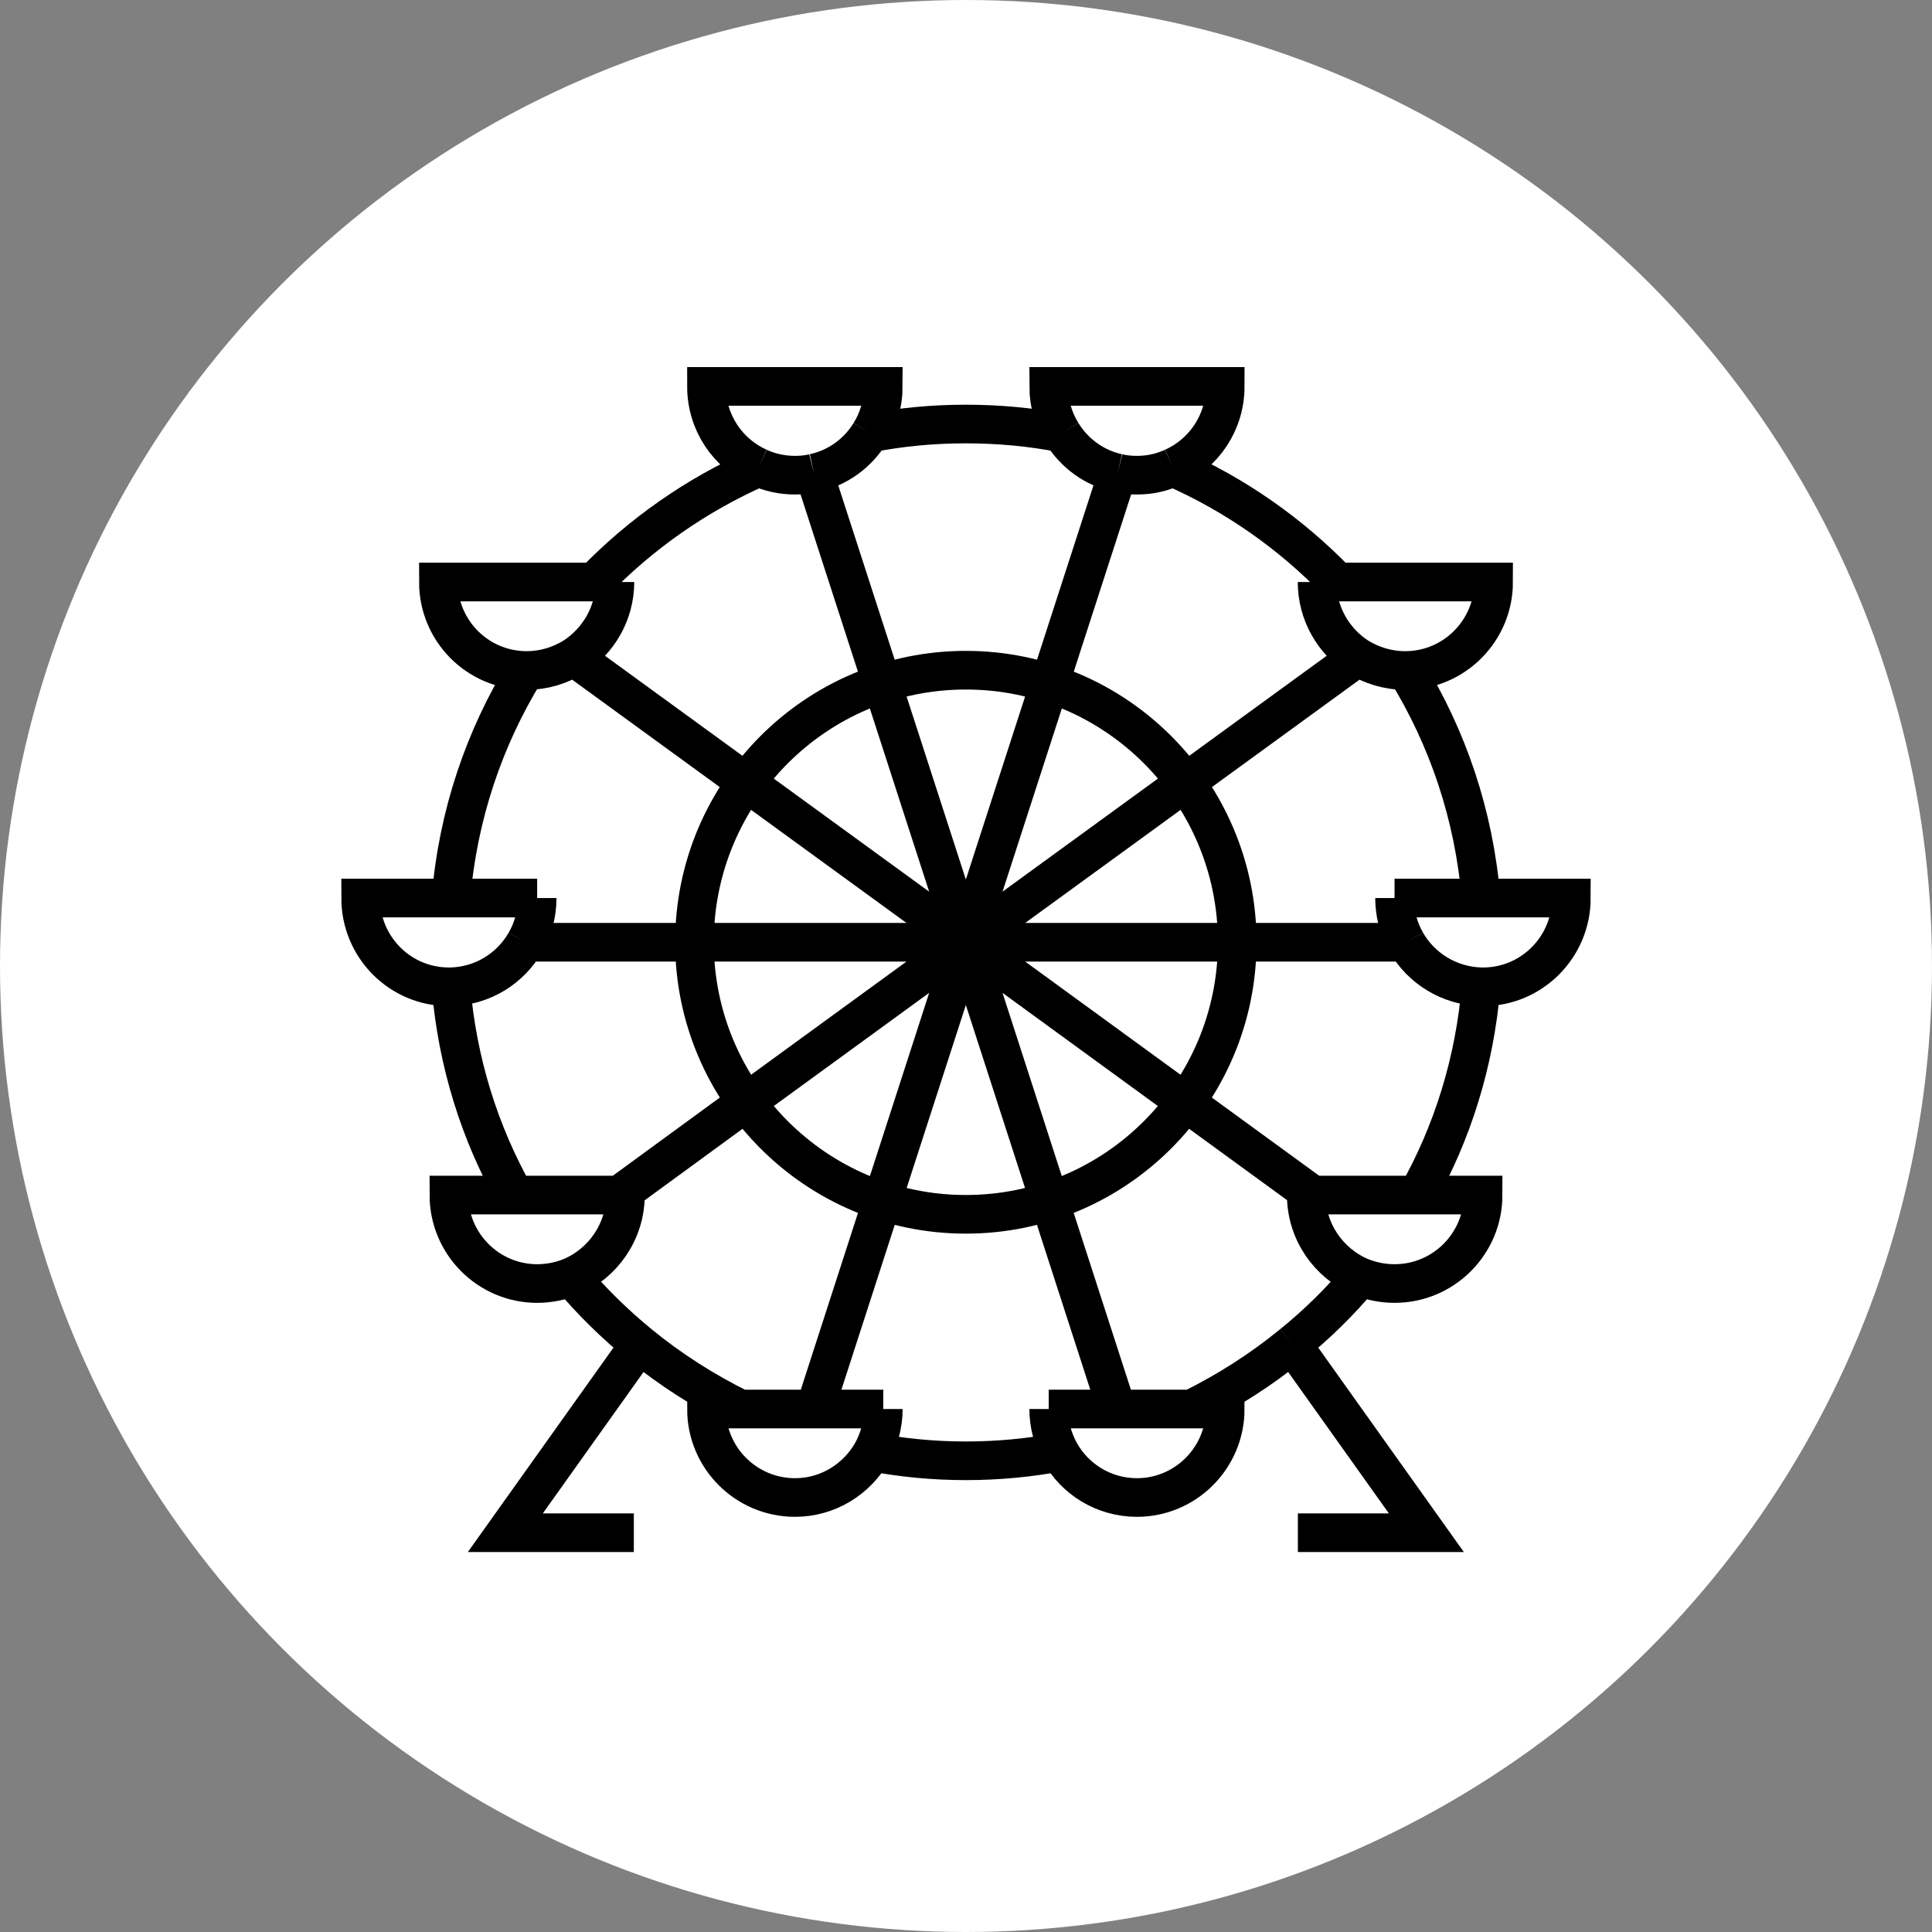
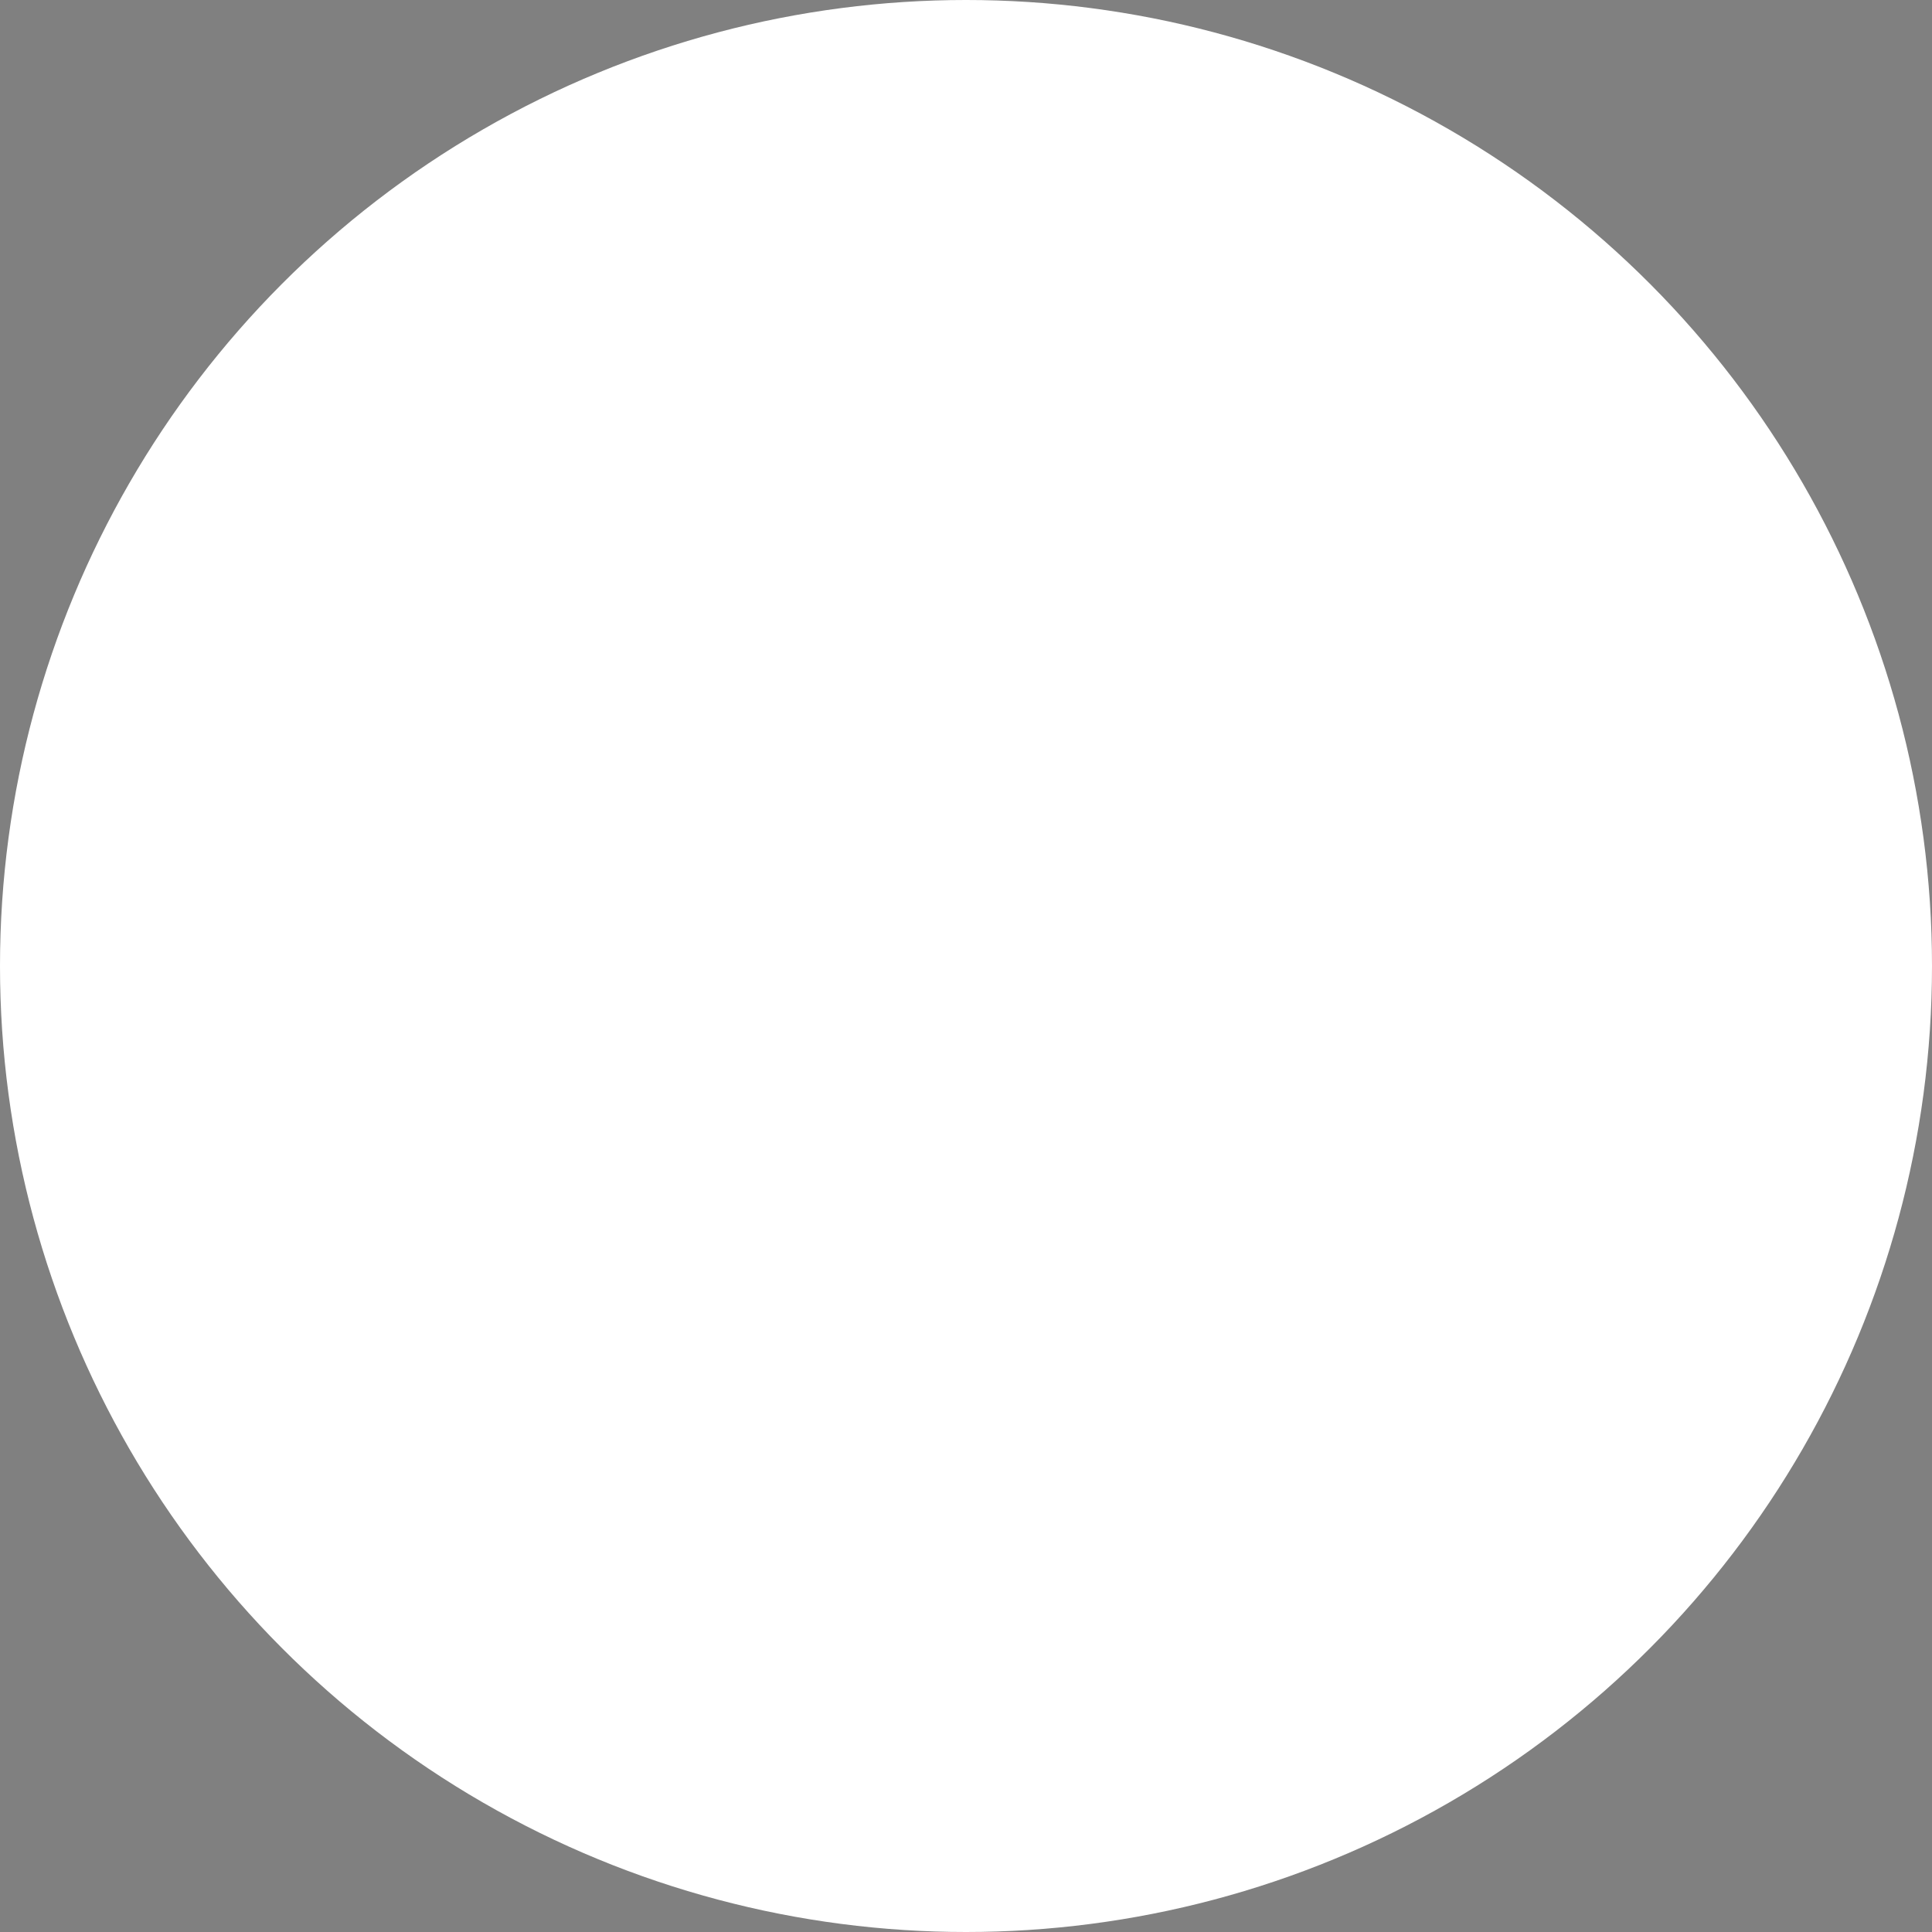
<svg xmlns="http://www.w3.org/2000/svg" width="150" height="150" viewBox="0 0 150 150" fill="none">
  <rect x="0" y="0" width="150" height="150" fill="#808080" stroke="none" />
  <circle cx="75" cy="75" r="75" fill="white" />
-   <path d="M114.984 76.615C114.495 82.456 112.77 87.947 110.043 92.784H101.419M114.984 76.615C112.514 76.544 110.346 75.189 109.181 73.156M114.984 76.615H115.148C118.923 76.615 122 73.53 122 69.722H108.272M101.419 92.784C101.419 95.634 103.167 98.088 105.638 99.139M101.419 92.784H115.148C115.148 96.569 112.071 99.653 108.272 99.653C107.339 99.653 106.454 99.466 105.638 99.139M105.638 99.139C104.053 101.055 102.258 102.808 100.324 104.373M100.324 104.373C97.923 106.336 95.289 108.018 92.492 109.397H81.421M100.324 104.373L110.742 119H100.767M81.421 109.397C81.421 110.612 81.748 111.757 82.284 112.738M81.421 109.397H95.126C95.126 113.182 92.05 116.266 88.274 116.266C85.687 116.266 83.449 114.841 82.284 112.738M82.284 112.738C79.93 113.182 77.482 113.416 74.988 113.416C72.494 113.416 70.07 113.182 67.716 112.738M67.716 112.738C68.252 111.757 68.579 110.612 68.579 109.397M67.716 112.738C66.528 114.841 64.29 116.266 61.726 116.266C57.927 116.266 54.85 113.182 54.85 109.397H68.579M68.579 109.397H57.484C54.687 108.018 52.054 106.336 49.653 104.373M49.653 104.373C47.742 102.808 45.947 101.055 44.339 99.139M49.653 104.373L39.234 119H49.21M44.339 99.139C46.809 98.088 48.557 95.634 48.557 92.784M44.339 99.139C43.523 99.466 42.637 99.653 41.705 99.653C37.929 99.653 34.852 96.569 34.852 92.784H48.557M48.557 92.784H39.957C37.23 87.947 35.505 82.456 35.016 76.615M35.016 76.615C37.486 76.544 39.63 75.189 40.796 73.156M35.016 76.615H34.852C31.053 76.615 28 73.53 28 69.722H41.705M40.796 73.156C41.379 72.152 41.705 70.96 41.705 69.722M40.796 73.156H74.988M41.705 69.722H35.016C35.552 63.273 37.603 57.268 40.819 52.057M40.819 52.057H40.889C42.241 52.057 43.476 51.66 44.548 51.006M40.819 52.057C37.043 52.011 34.037 48.95 34.037 45.188H47.742M44.548 51.006C46.46 49.767 47.742 47.618 47.742 45.188M44.548 51.006L74.988 73.156M47.742 45.188H46.133C49.746 41.449 54.081 38.412 58.906 36.285M58.906 36.285C59.768 36.683 60.724 36.893 61.726 36.893C62.239 36.893 62.728 36.846 63.195 36.729M58.906 36.285C56.505 35.211 54.85 32.804 54.85 30H68.579C68.579 31.332 68.206 32.57 67.553 33.622M63.195 36.729C65.036 36.332 66.598 35.187 67.553 33.622M63.195 36.729L74.988 73.156M67.553 33.622C69.954 33.154 72.448 32.921 74.988 32.921C77.529 32.921 80.046 33.154 82.447 33.622M82.447 33.622C83.402 35.187 84.964 36.332 86.782 36.729M82.447 33.622C81.794 32.57 81.421 31.332 81.421 30H95.126C95.126 32.804 93.471 35.211 91.071 36.285M86.782 36.729C87.272 36.846 87.761 36.893 88.274 36.893C89.276 36.893 90.208 36.683 91.071 36.285M86.782 36.729L74.988 73.156M91.071 36.285C95.919 38.412 100.231 41.449 103.843 45.188H102.258M102.258 45.188C102.258 47.618 103.517 49.767 105.428 51.006M102.258 45.188H115.963C115.963 48.95 112.933 52.011 109.181 52.057M105.428 51.006C106.5 51.66 107.736 52.057 109.111 52.057H109.181M105.428 51.006L74.988 73.156M109.181 52.057C112.397 57.268 114.448 63.273 114.984 69.722H108.272M108.272 69.722C108.272 70.96 108.598 72.152 109.181 73.156M109.181 73.156H96.058M96.058 73.156C96.058 84.822 86.625 94.279 74.988 94.279C63.352 94.279 53.918 84.822 53.918 73.156C53.918 61.491 63.352 52.034 74.988 52.034C86.625 52.034 96.058 61.491 96.058 73.156ZM96.058 73.156H74.988M74.988 73.156L57.95 85.564L48.068 92.784M74.988 73.156L63.265 109.397M74.988 73.156L86.712 109.397M74.988 73.156L101.932 92.784" stroke="black" stroke-width="3" stroke-miterlimit="10" />
</svg>